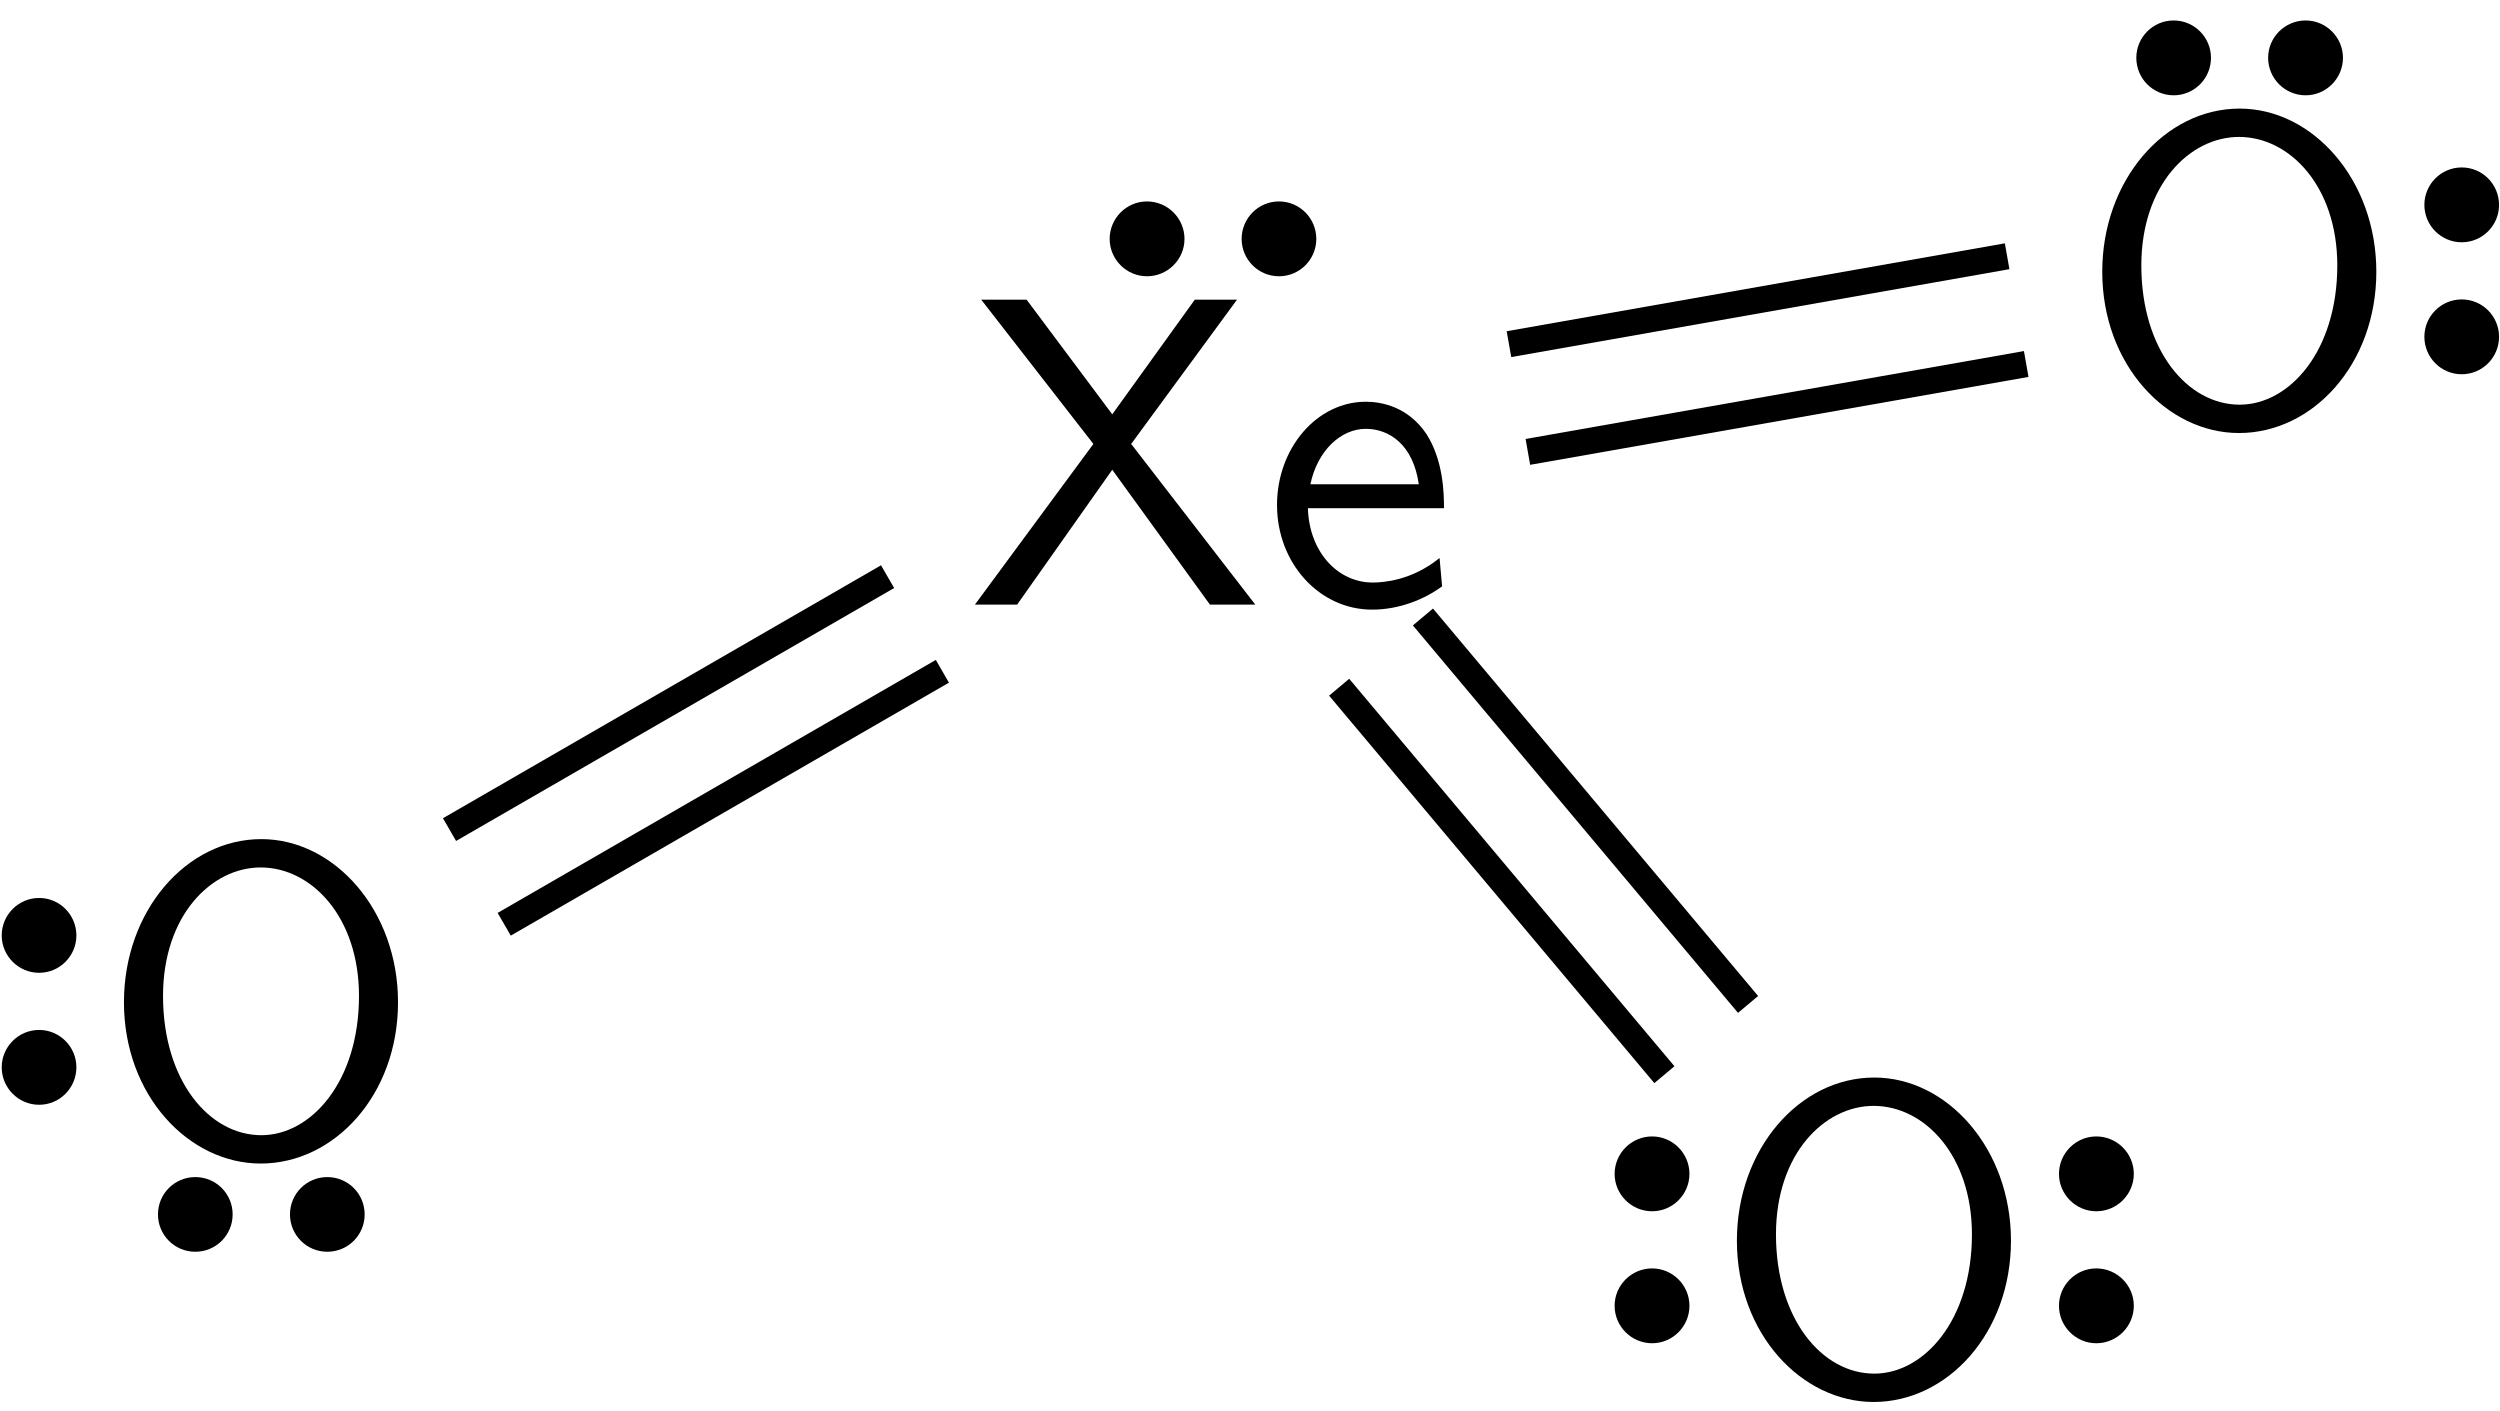
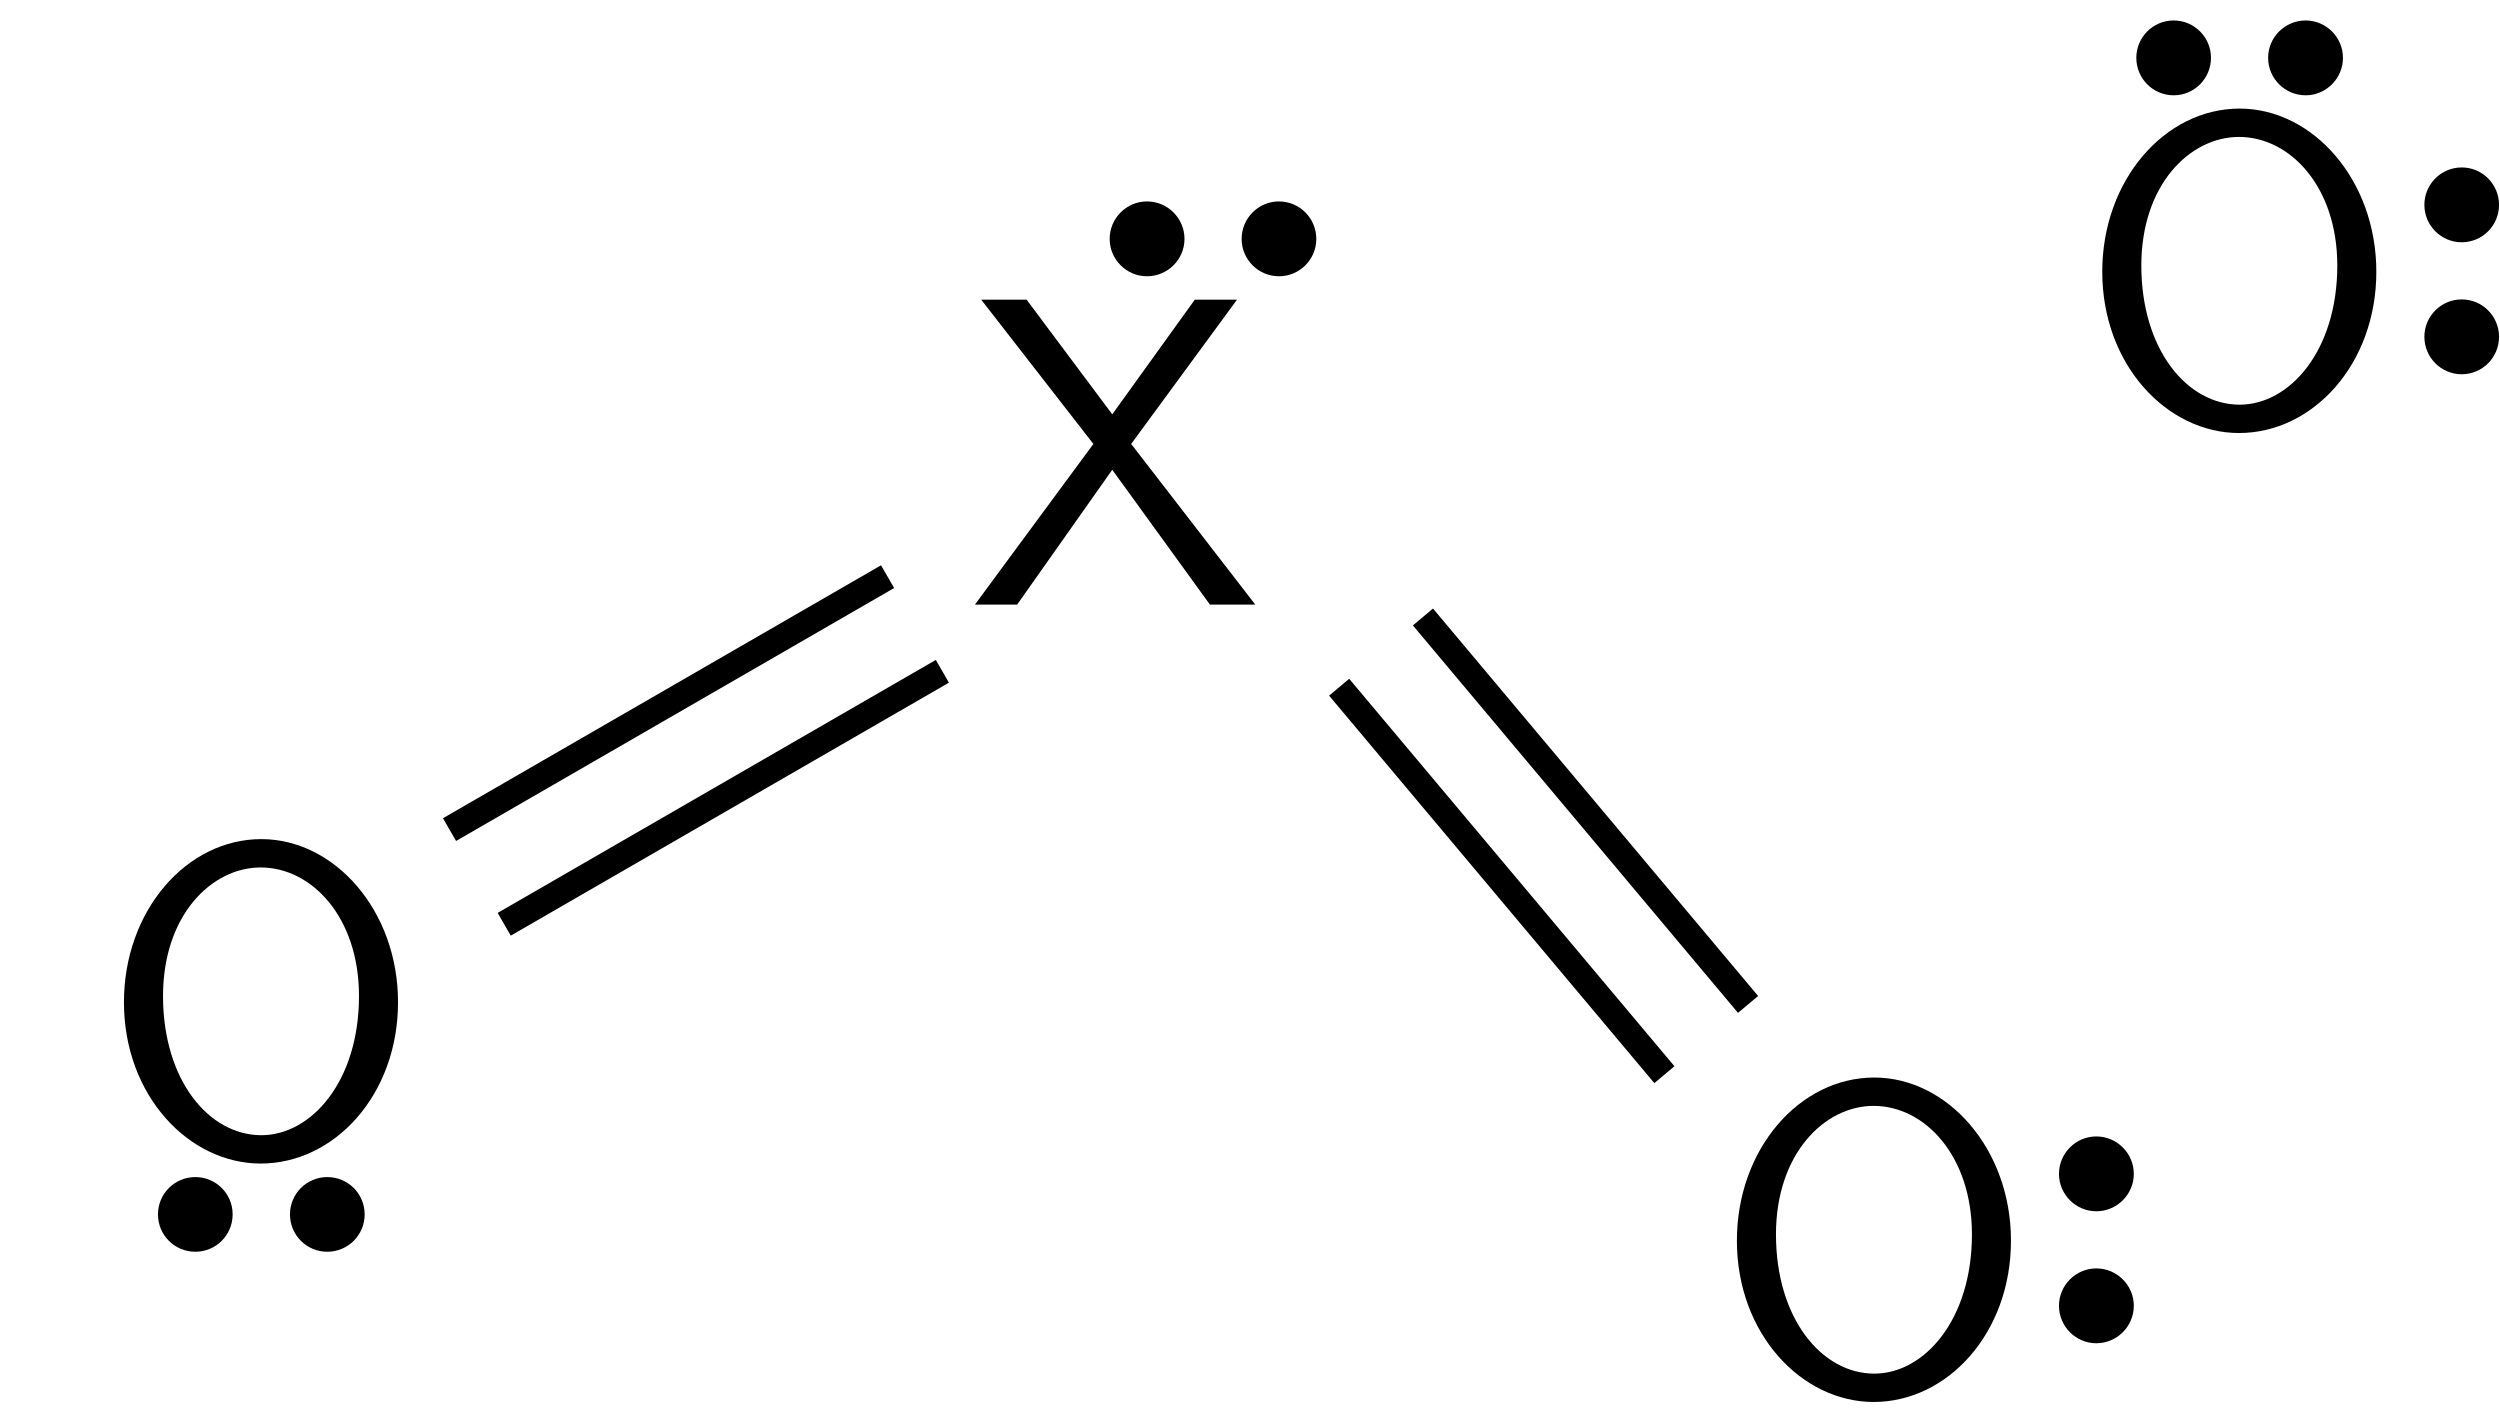
<svg xmlns="http://www.w3.org/2000/svg" xmlns:xlink="http://www.w3.org/1999/xlink" width="62" height="35" viewBox="0 0 62 35">
  <defs>
    <g>
      <g id="glyph-0-0">
        <path d="M 7.109 0 L 4.031 -3.984 L 6.656 -7.562 L 5.609 -7.562 L 3.562 -4.719 L 1.438 -7.562 L 0.312 -7.562 L 3.094 -3.984 L 0.156 0 L 1.203 0 L 3.562 -3.344 L 5.984 0 Z M 7.109 0 " />
      </g>
      <g id="glyph-0-1">
-         <path d="M 4.516 -2.391 C 4.516 -2.766 4.5 -3.578 4.078 -4.234 C 3.625 -4.906 2.969 -5.031 2.578 -5.031 C 1.359 -5.031 0.375 -3.875 0.375 -2.469 C 0.375 -1.031 1.422 0.125 2.734 0.125 C 3.422 0.125 4.047 -0.141 4.469 -0.453 L 4.406 -1.156 C 3.719 -0.594 3 -0.547 2.75 -0.547 C 1.875 -0.547 1.172 -1.312 1.141 -2.391 Z M 3.891 -2.984 L 1.203 -2.984 C 1.375 -3.812 1.953 -4.359 2.578 -4.359 C 3.141 -4.359 3.75 -3.984 3.891 -2.984 Z M 3.891 -2.984 " />
-       </g>
+         </g>
      <g id="glyph-0-2">
        <path d="M 7.406 -3.766 C 7.406 -6.047 5.828 -7.812 4.016 -7.812 C 2.156 -7.812 0.609 -6.031 0.609 -3.766 C 0.609 -1.453 2.219 0.234 4 0.234 C 5.828 0.234 7.406 -1.469 7.406 -3.766 Z M 6.438 -3.922 C 6.438 -1.797 5.25 -0.469 4.016 -0.469 C 2.719 -0.469 1.578 -1.828 1.578 -3.922 C 1.578 -5.922 2.781 -7.109 4 -7.109 C 5.266 -7.109 6.438 -5.875 6.438 -3.922 Z M 6.438 -3.922 " />
      </g>
    </g>
  </defs>
  <g fill="rgb(0%, 0%, 0%)" fill-opacity="1">
    <use xlink:href="#glyph-0-0" x="24.022" y="14.994" />
    <use xlink:href="#glyph-0-1" x="31.295" y="14.994" />
  </g>
  <path fill-rule="nonzero" fill="rgb(0%, 0%, 0%)" fill-opacity="1" stroke-width="0.399" stroke-linecap="butt" stroke-linejoin="miter" stroke="rgb(0%, 0%, 0%)" stroke-opacity="1" stroke-miterlimit="10" d="M 0.909 -0.002 C 0.909 -0.4 1.233 -0.728 1.636 -0.728 C 2.038 -0.728 2.362 -0.4 2.362 -0.002 C 2.362 0.401 2.038 0.729 1.636 0.729 C 1.233 0.729 0.909 0.401 0.909 -0.002 Z M -2.364 -0.002 C -2.364 -0.4 -2.036 -0.728 -1.638 -0.728 C -1.235 -0.728 -0.907 -0.4 -0.907 -0.002 C -0.907 0.401 -1.235 0.729 -1.638 0.729 C -2.036 0.729 -2.364 0.401 -2.364 -0.002 Z M -2.364 -0.002 " transform="matrix(1, 0, 0, -1, 30.083, 5.924)" />
  <g fill="rgb(0%, 0%, 0%)" fill-opacity="1">
    <use xlink:href="#glyph-0-2" x="2.465" y="28.622" />
  </g>
-   <path fill-rule="nonzero" fill="rgb(0%, 0%, 0%)" fill-opacity="1" stroke-width="0.399" stroke-linecap="butt" stroke-linejoin="miter" stroke="rgb(0%, 0%, 0%)" stroke-opacity="1" stroke-miterlimit="10" d="M -0.001 0.908 C 0.401 0.908 0.725 1.236 0.725 1.635 C 0.725 2.037 0.401 2.365 -0.001 2.365 C -0.4 2.365 -0.728 2.037 -0.728 1.635 C -0.728 1.236 -0.4 0.908 -0.001 0.908 Z M -0.001 -2.365 C 0.401 -2.365 0.725 -2.037 0.725 -1.635 C 0.725 -1.236 0.401 -0.908 -0.001 -0.908 C -0.4 -0.908 -0.728 -1.236 -0.728 -1.635 C -0.728 -2.037 -0.4 -2.365 -0.001 -2.365 Z M -0.001 -2.365 " transform="matrix(1, 0, 0, -1, 0.97, 24.834)" />
  <path fill-rule="nonzero" fill="rgb(0%, 0%, 0%)" fill-opacity="1" stroke-width="0.399" stroke-linecap="butt" stroke-linejoin="miter" stroke="rgb(0%, 0%, 0%)" stroke-opacity="1" stroke-miterlimit="10" d="M -0.91 -0.001 C -0.91 0.401 -1.234 0.725 -1.636 0.725 C -2.039 0.725 -2.363 0.401 -2.363 -0.001 C -2.363 -0.404 -2.039 -0.728 -1.636 -0.728 C -1.234 -0.728 -0.91 -0.404 -0.91 -0.001 Z M 2.364 -0.001 C 2.364 0.401 2.04 0.725 1.637 0.725 C 1.235 0.725 0.911 0.401 0.911 -0.001 C 0.911 -0.404 1.235 -0.728 1.637 -0.728 C 2.04 -0.728 2.364 -0.404 2.364 -0.001 Z M 2.364 -0.001 " transform="matrix(1, 0, 0, -1, 6.48, 30.116)" />
  <path fill="none" stroke-width="0.651" stroke-linecap="butt" stroke-linejoin="miter" stroke="rgb(0%, 0%, 0%)" stroke-opacity="1" stroke-miterlimit="10" d="M -6.712 -1.654 L -17.579 -7.928 " transform="matrix(1, 0, 0, -1, 30.083, 14.994)" />
  <path fill="none" stroke-width="0.651" stroke-linecap="butt" stroke-linejoin="miter" stroke="rgb(0%, 0%, 0%)" stroke-opacity="1" stroke-miterlimit="10" d="M -8.071 0.693 L -18.935 -5.58 " transform="matrix(1, 0, 0, -1, 30.083, 14.994)" />
  <g fill="rgb(0%, 0%, 0%)" fill-opacity="1">
    <use xlink:href="#glyph-0-2" x="42.466" y="34.535" />
  </g>
-   <path fill-rule="nonzero" fill="rgb(0%, 0%, 0%)" fill-opacity="1" stroke-width="0.399" stroke-linecap="butt" stroke-linejoin="miter" stroke="rgb(0%, 0%, 0%)" stroke-opacity="1" stroke-miterlimit="10" d="M 0.002 0.908 C 0.4 0.908 0.728 1.236 0.728 1.635 C 0.728 2.037 0.4 2.365 0.002 2.365 C -0.401 2.365 -0.729 2.037 -0.729 1.635 C -0.729 1.236 -0.401 0.908 0.002 0.908 Z M 0.002 -2.365 C 0.4 -2.365 0.728 -2.037 0.728 -1.635 C 0.728 -1.236 0.4 -0.908 0.002 -0.908 C -0.401 -0.908 -0.729 -1.236 -0.729 -1.635 C -0.729 -2.037 -0.401 -2.365 0.002 -2.365 Z M 0.002 -2.365 " transform="matrix(1, 0, 0, -1, 40.971, 30.748)" />
  <path fill-rule="nonzero" fill="rgb(0%, 0%, 0%)" fill-opacity="1" stroke-width="0.399" stroke-linecap="butt" stroke-linejoin="miter" stroke="rgb(0%, 0%, 0%)" stroke-opacity="1" stroke-miterlimit="10" d="M -0.002 -0.908 C -0.4 -0.908 -0.728 -1.236 -0.728 -1.635 C -0.728 -2.037 -0.4 -2.365 -0.002 -2.365 C 0.401 -2.365 0.729 -2.037 0.729 -1.635 C 0.729 -1.236 0.401 -0.908 -0.002 -0.908 Z M -0.002 2.365 C -0.4 2.365 -0.728 2.037 -0.728 1.635 C -0.728 1.236 -0.4 0.908 -0.002 0.908 C 0.401 0.908 0.729 1.236 0.729 1.635 C 0.729 2.037 0.401 2.365 -0.002 2.365 Z M -0.002 2.365 " transform="matrix(1, 0, 0, -1, 51.99, 30.748)" />
  <path fill="none" stroke-width="0.651" stroke-linecap="butt" stroke-linejoin="miter" stroke="rgb(0%, 0%, 0%)" stroke-opacity="1" stroke-miterlimit="10" d="M 5.206 -0.307 L 13.269 -9.916 " transform="matrix(1, 0, 0, -1, 30.083, 14.994)" />
  <path fill="none" stroke-width="0.651" stroke-linecap="butt" stroke-linejoin="miter" stroke="rgb(0%, 0%, 0%)" stroke-opacity="1" stroke-miterlimit="10" d="M 3.128 -2.049 L 11.194 -11.658 " transform="matrix(1, 0, 0, -1, 30.083, 14.994)" />
  <g fill="rgb(0%, 0%, 0%)" fill-opacity="1">
    <use xlink:href="#glyph-0-2" x="51.527" y="10.505" />
  </g>
  <path fill-rule="nonzero" fill="rgb(0%, 0%, 0%)" fill-opacity="1" stroke-width="0.399" stroke-linecap="butt" stroke-linejoin="miter" stroke="rgb(0%, 0%, 0%)" stroke-opacity="1" stroke-miterlimit="10" d="M 0.907 0.001 C 0.907 -0.401 1.235 -0.729 1.638 -0.729 C 2.036 -0.729 2.364 -0.401 2.364 0.001 C 2.364 0.4 2.036 0.728 1.638 0.728 C 1.235 0.728 0.907 0.4 0.907 0.001 Z M -2.362 0.001 C -2.362 -0.401 -2.038 -0.729 -1.636 -0.729 C -1.233 -0.729 -0.909 -0.401 -0.909 0.001 C -0.909 0.4 -1.233 0.728 -1.636 0.728 C -2.038 0.728 -2.362 0.4 -2.362 0.001 Z M -2.362 0.001 " transform="matrix(1, 0, 0, -1, 55.542, 1.435)" />
  <path fill-rule="nonzero" fill="rgb(0%, 0%, 0%)" fill-opacity="1" stroke-width="0.399" stroke-linecap="butt" stroke-linejoin="miter" stroke="rgb(0%, 0%, 0%)" stroke-opacity="1" stroke-miterlimit="10" d="M -0 -0.908 C -0.403 -0.908 -0.727 -1.236 -0.727 -1.635 C -0.727 -2.037 -0.403 -2.365 -0 -2.365 C 0.402 -2.365 0.726 -2.037 0.726 -1.635 C 0.726 -1.236 0.402 -0.908 -0 -0.908 Z M -0 2.365 C -0.403 2.365 -0.727 2.037 -0.727 1.635 C -0.727 1.237 -0.403 0.908 -0 0.908 C 0.402 0.908 0.726 1.237 0.726 1.635 C 0.726 2.037 0.402 2.365 -0 2.365 Z M -0 2.365 " transform="matrix(1, 0, 0, -1, 61.051, 6.717)" />
-   <path fill="none" stroke-width="0.651" stroke-linecap="butt" stroke-linejoin="miter" stroke="rgb(0%, 0%, 0%)" stroke-opacity="1" stroke-miterlimit="10" d="M 7.339 6.459 L 19.694 8.639 " transform="matrix(1, 0, 0, -1, 30.083, 14.994)" />
-   <path fill="none" stroke-width="0.651" stroke-linecap="butt" stroke-linejoin="miter" stroke="rgb(0%, 0%, 0%)" stroke-opacity="1" stroke-miterlimit="10" d="M 7.808 3.787 L 20.167 5.967 " transform="matrix(1, 0, 0, -1, 30.083, 14.994)" />
</svg>